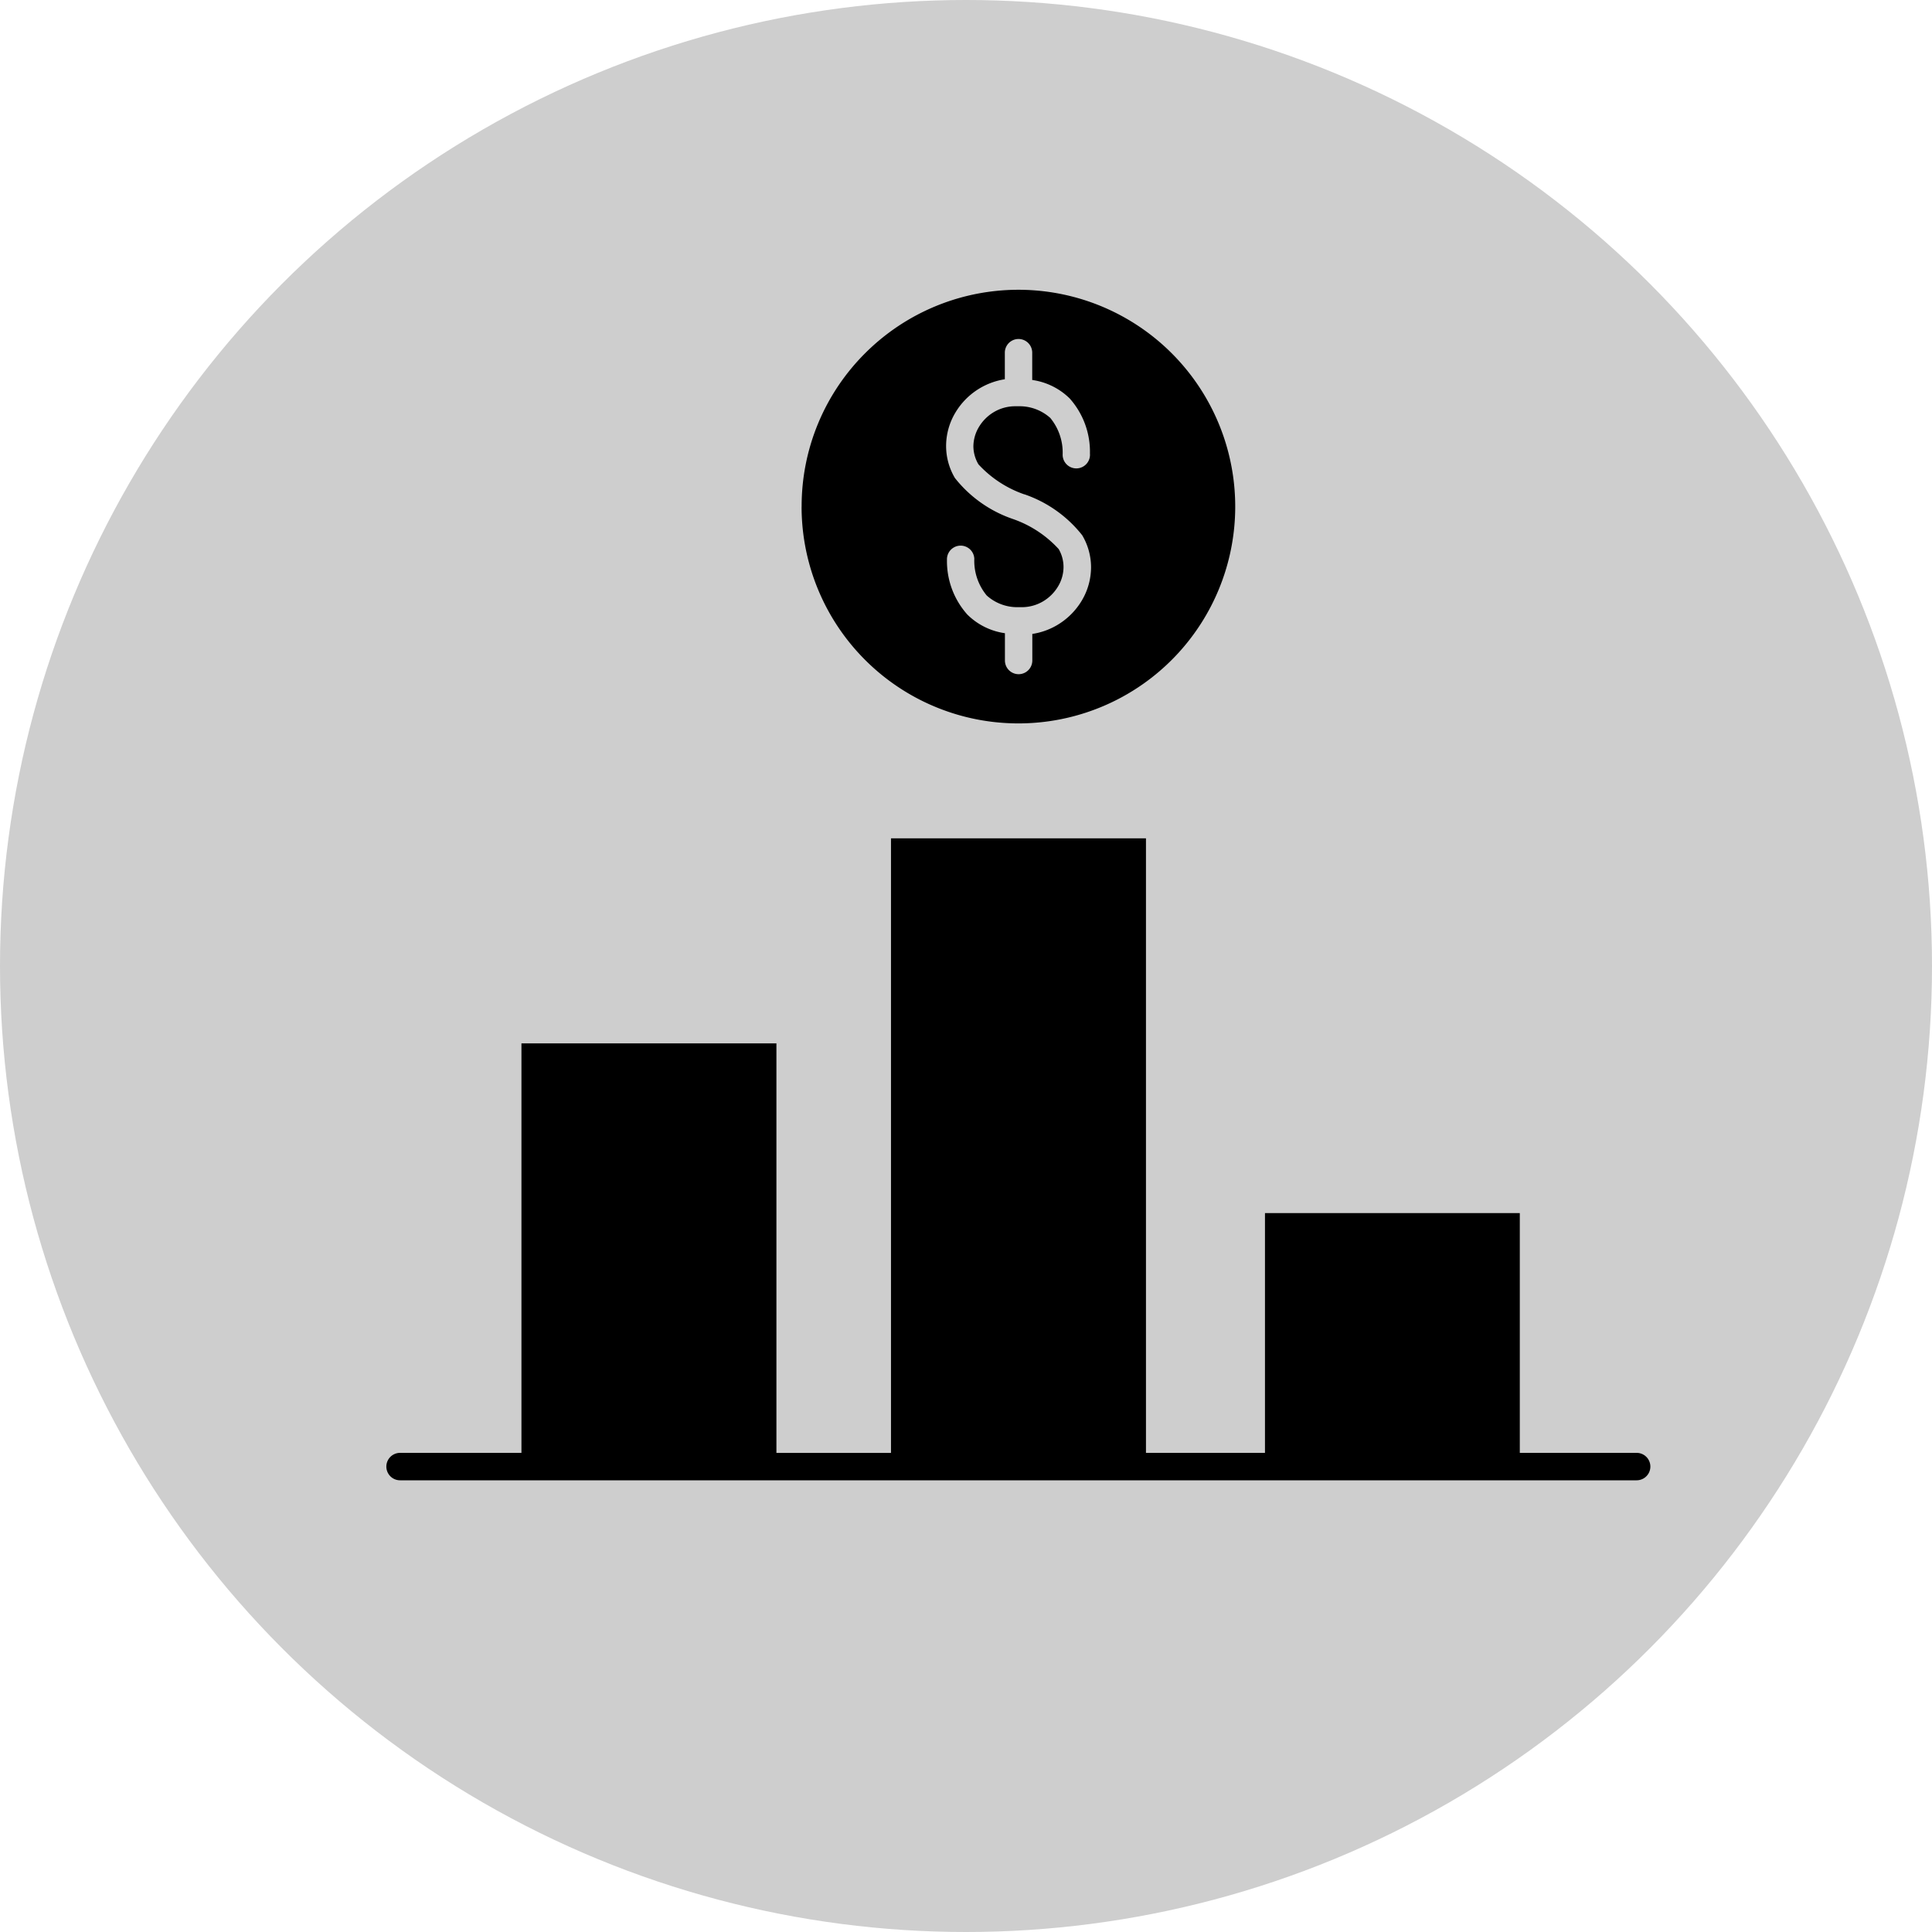
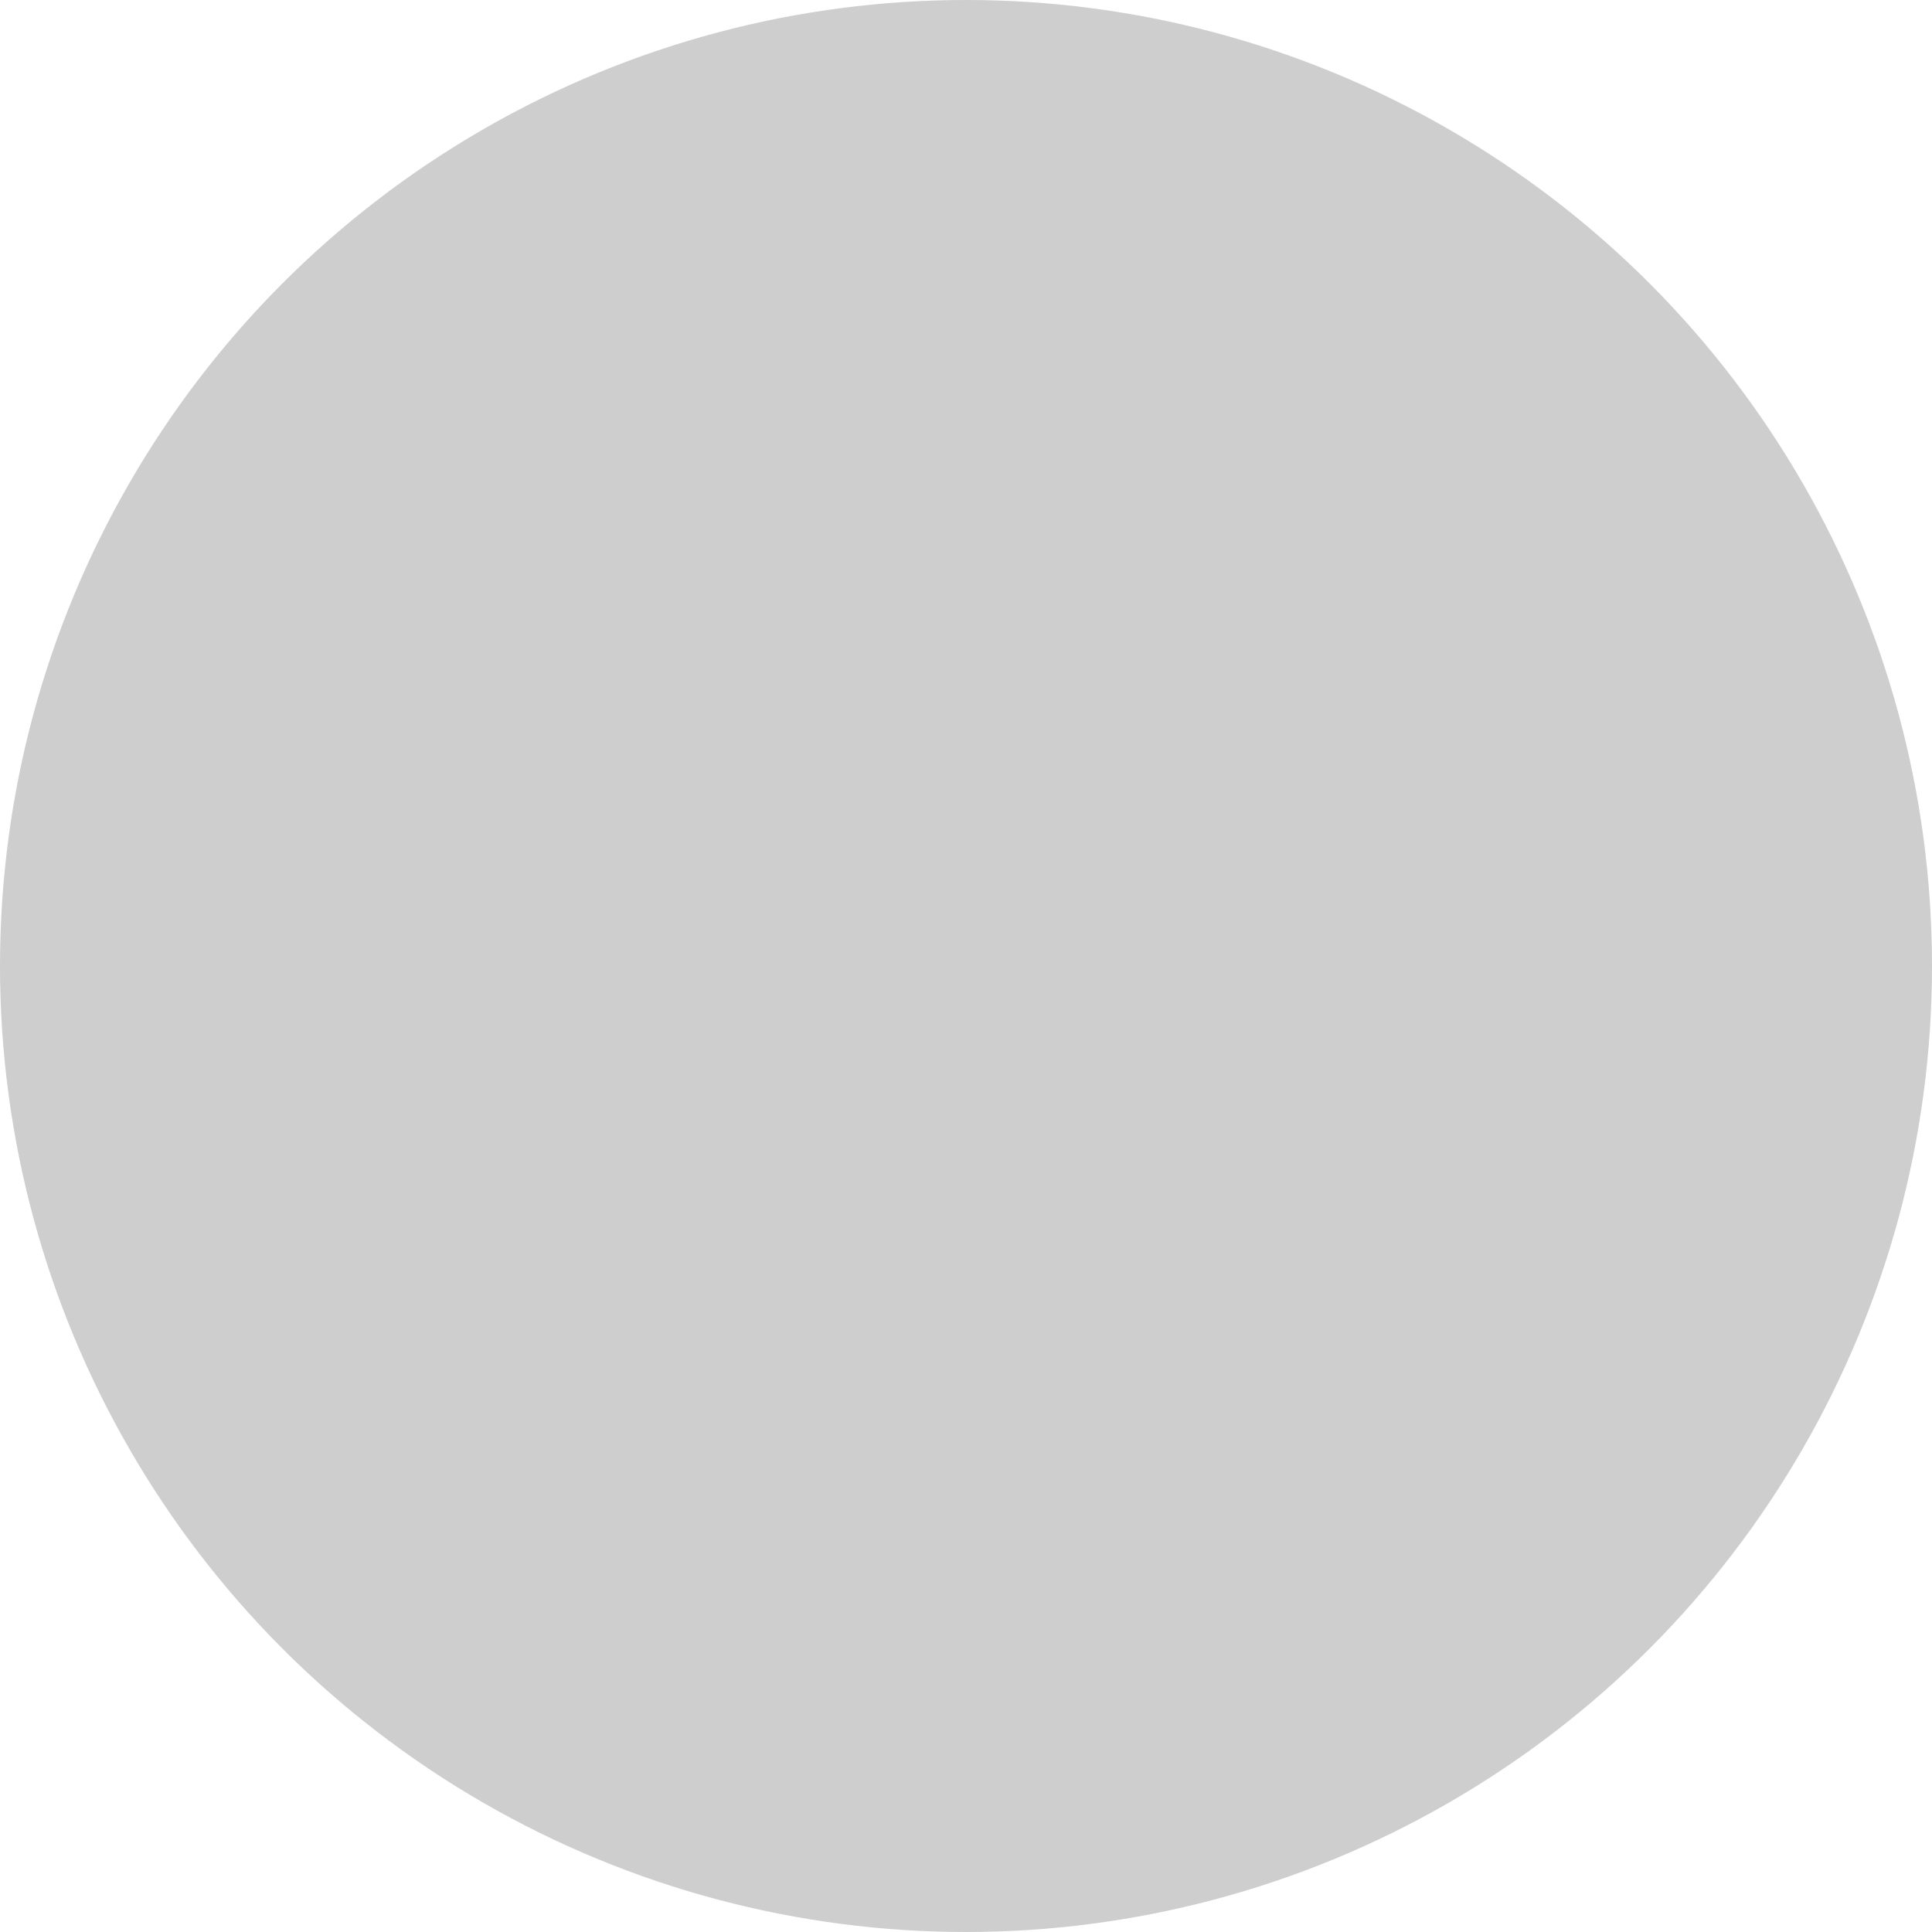
<svg xmlns="http://www.w3.org/2000/svg" width="40" height="40" viewBox="0 0 40 40">
  <defs>
    <clipPath id="clip-competitive-advantage">
      <rect width="40" height="40" />
    </clipPath>
  </defs>
  <g id="competitive-advantage" clip-path="url(#clip-competitive-advantage)">
    <circle id="Ellipse_9" data-name="Ellipse 9" cx="20" cy="20" r="20" fill="#cecece" />
    <g id="Group_3575" data-name="Group 3575" transform="translate(-2.734 -12.309)">
-       <path id="Path_1930" data-name="Path 1930" d="M11.017,42.957a.284.284,0,0,1,0-.568h2.513V33.911h5.279V42.39h2.372V29.666h5.279V42.389h2.464V37.425H34.2v4.964h2.419a.284.284,0,0,1,0,.568ZM23.94,22.542a2.594,2.594,0,0,1,1.2.849,1.3,1.3,0,0,1,.183.656,1.351,1.351,0,0,1-.194.7,1.455,1.455,0,0,1-.513.507,1.434,1.434,0,0,1-.509.18v.55a.283.283,0,1,1-.567,0v-.565a1.38,1.38,0,0,1-.778-.386A1.659,1.659,0,0,1,22.34,23.9a.283.283,0,0,1,.566-.022,1.126,1.126,0,0,0,.257.76.944.944,0,0,0,.644.242l.013,0,.038,0h.036a.866.866,0,0,0,.433-.119.888.888,0,0,0,.313-.311.782.782,0,0,0,.113-.4.739.739,0,0,0-.1-.373,2.31,2.31,0,0,0-.949-.623,2.6,2.6,0,0,1-1.2-.849,1.3,1.3,0,0,1-.182-.656,1.349,1.349,0,0,1,.194-.7,1.452,1.452,0,0,1,1.022-.688v-.55a.283.283,0,1,1,.567,0v.565a1.379,1.379,0,0,1,.778.385A1.659,1.659,0,0,1,25.3,21.7a.283.283,0,1,1-.565.022,1.128,1.128,0,0,0-.256-.76.95.95,0,0,0-.647-.242h-.012l-.037,0h-.036a.866.866,0,0,0-.433.119.887.887,0,0,0-.313.311.794.794,0,0,0-.114.4.744.744,0,0,0,.105.373,2.318,2.318,0,0,0,.949.621Zm-4.61.256a4.489,4.489,0,1,0,1.314-3.174A4.471,4.471,0,0,0,19.331,22.8Z" fill-rule="evenodd" />
-     </g>
+       </g>
  </g>
</svg>